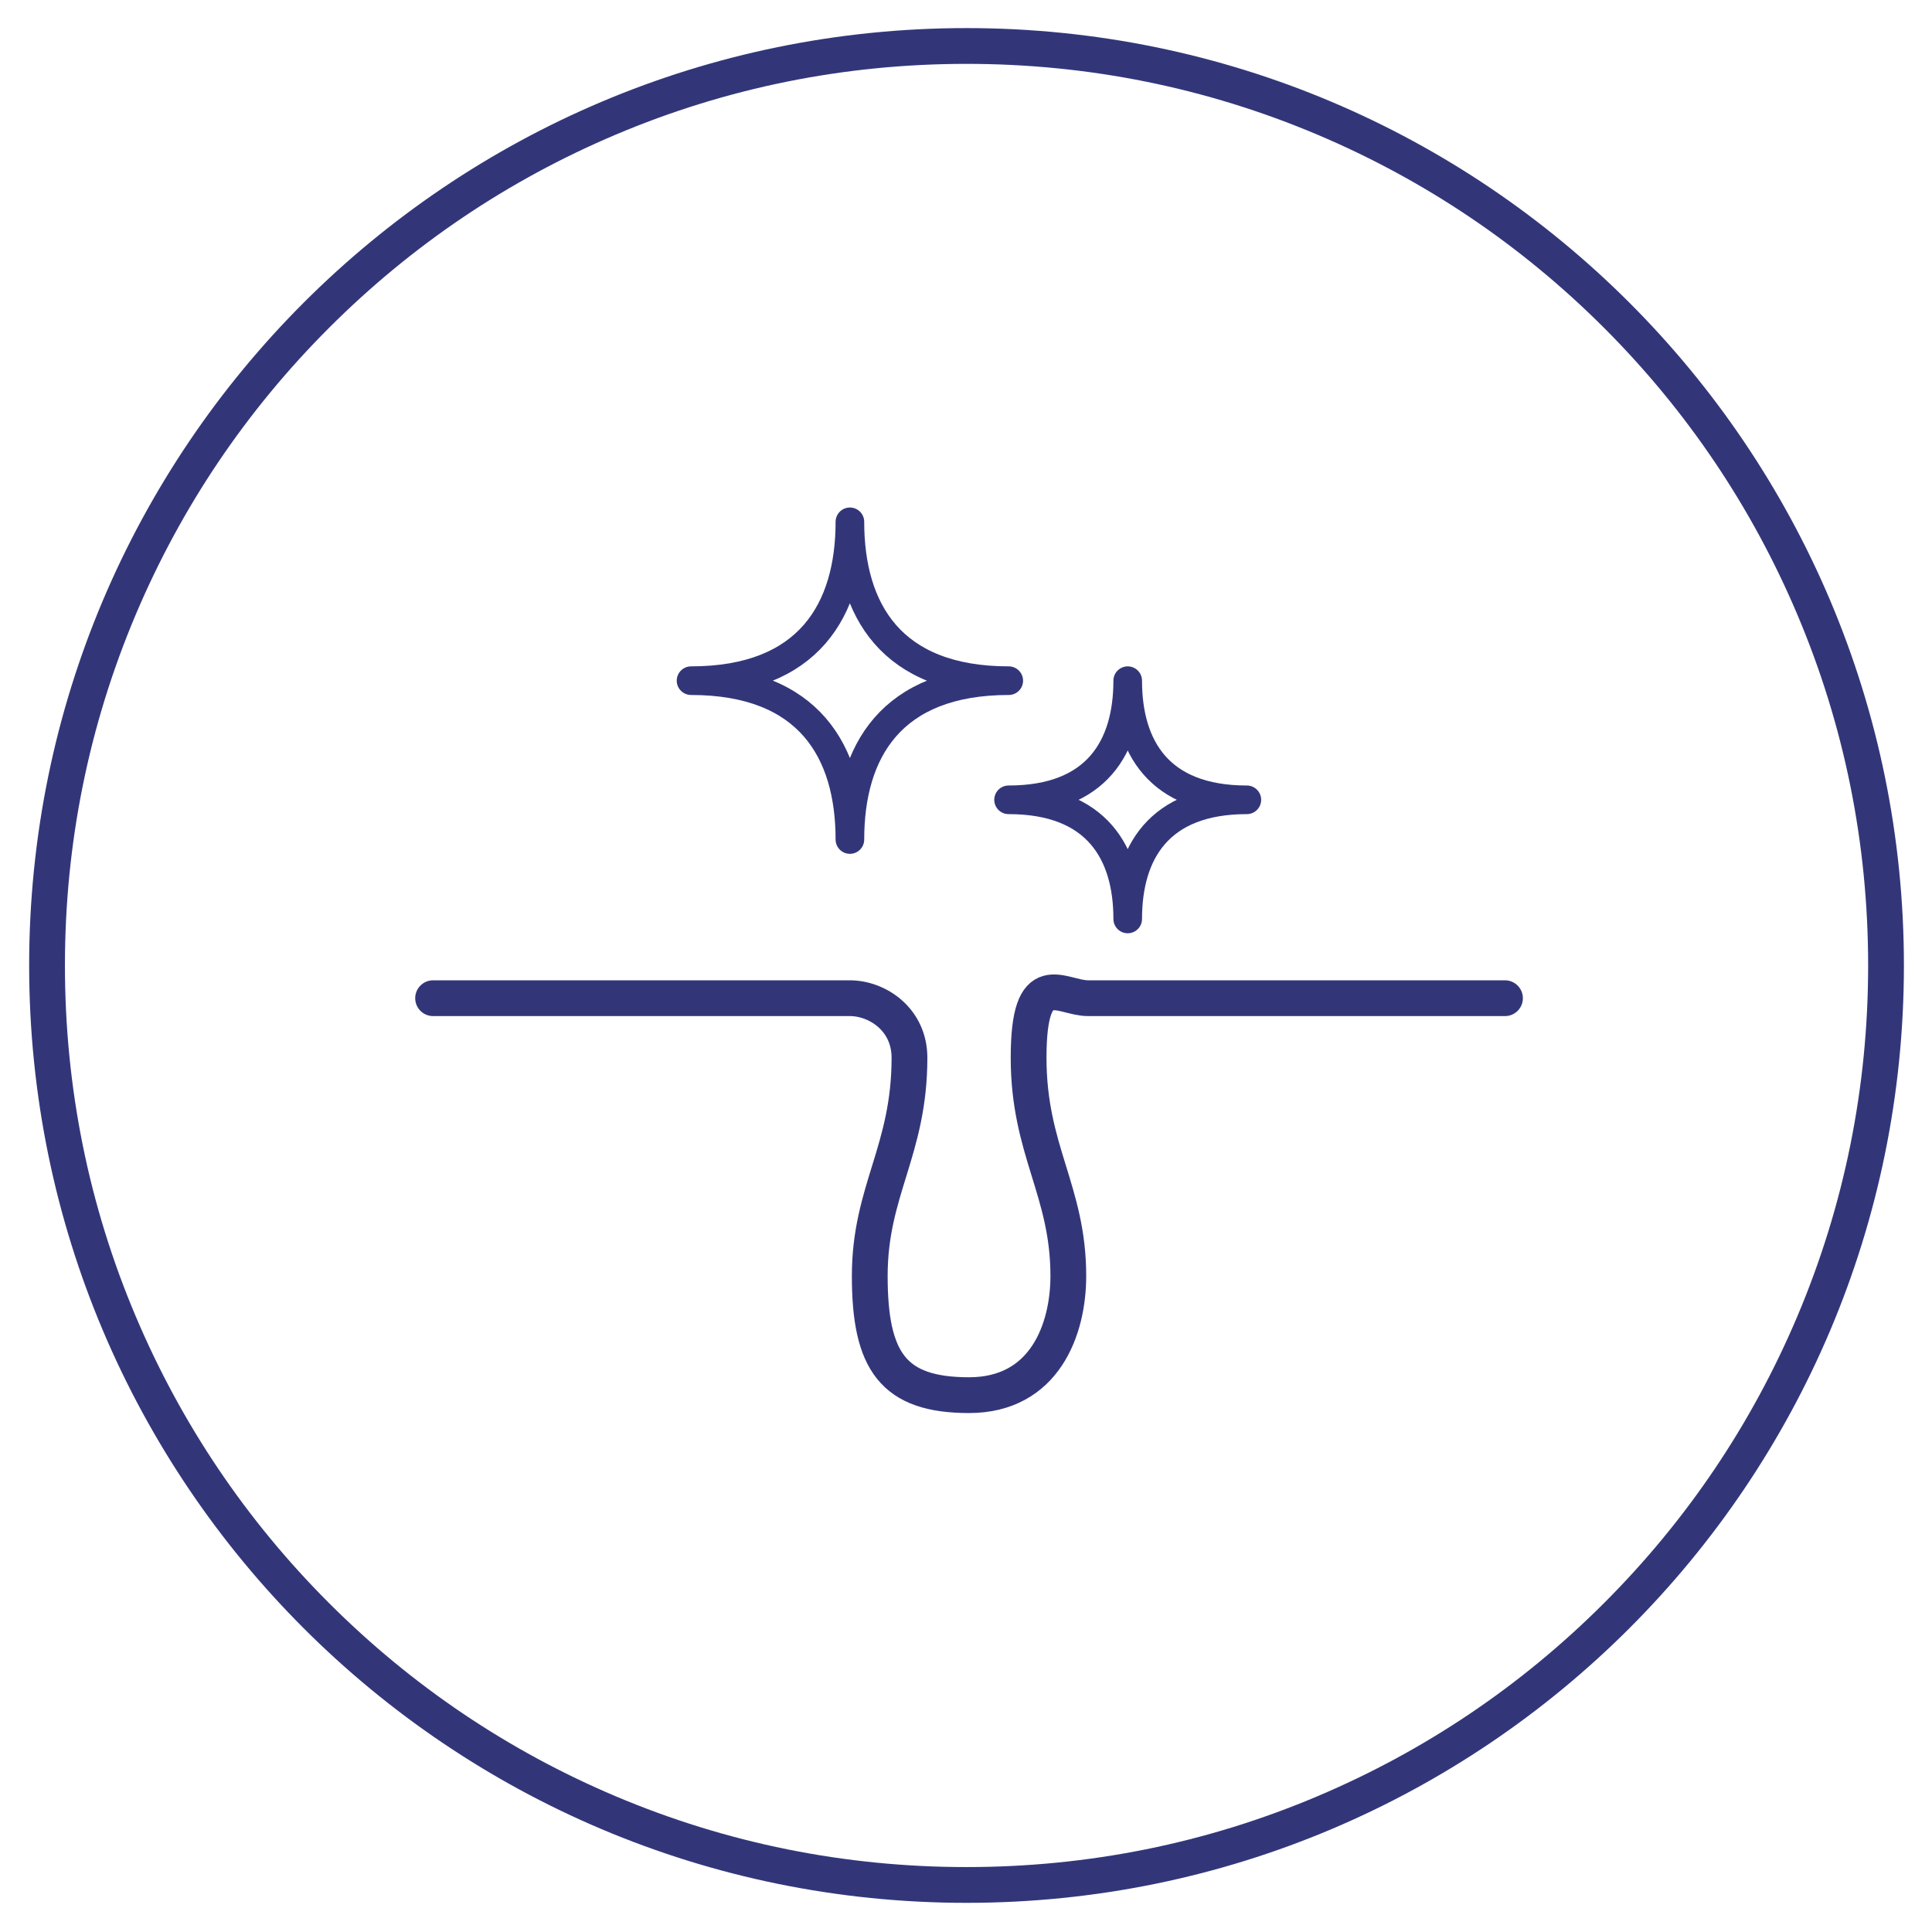
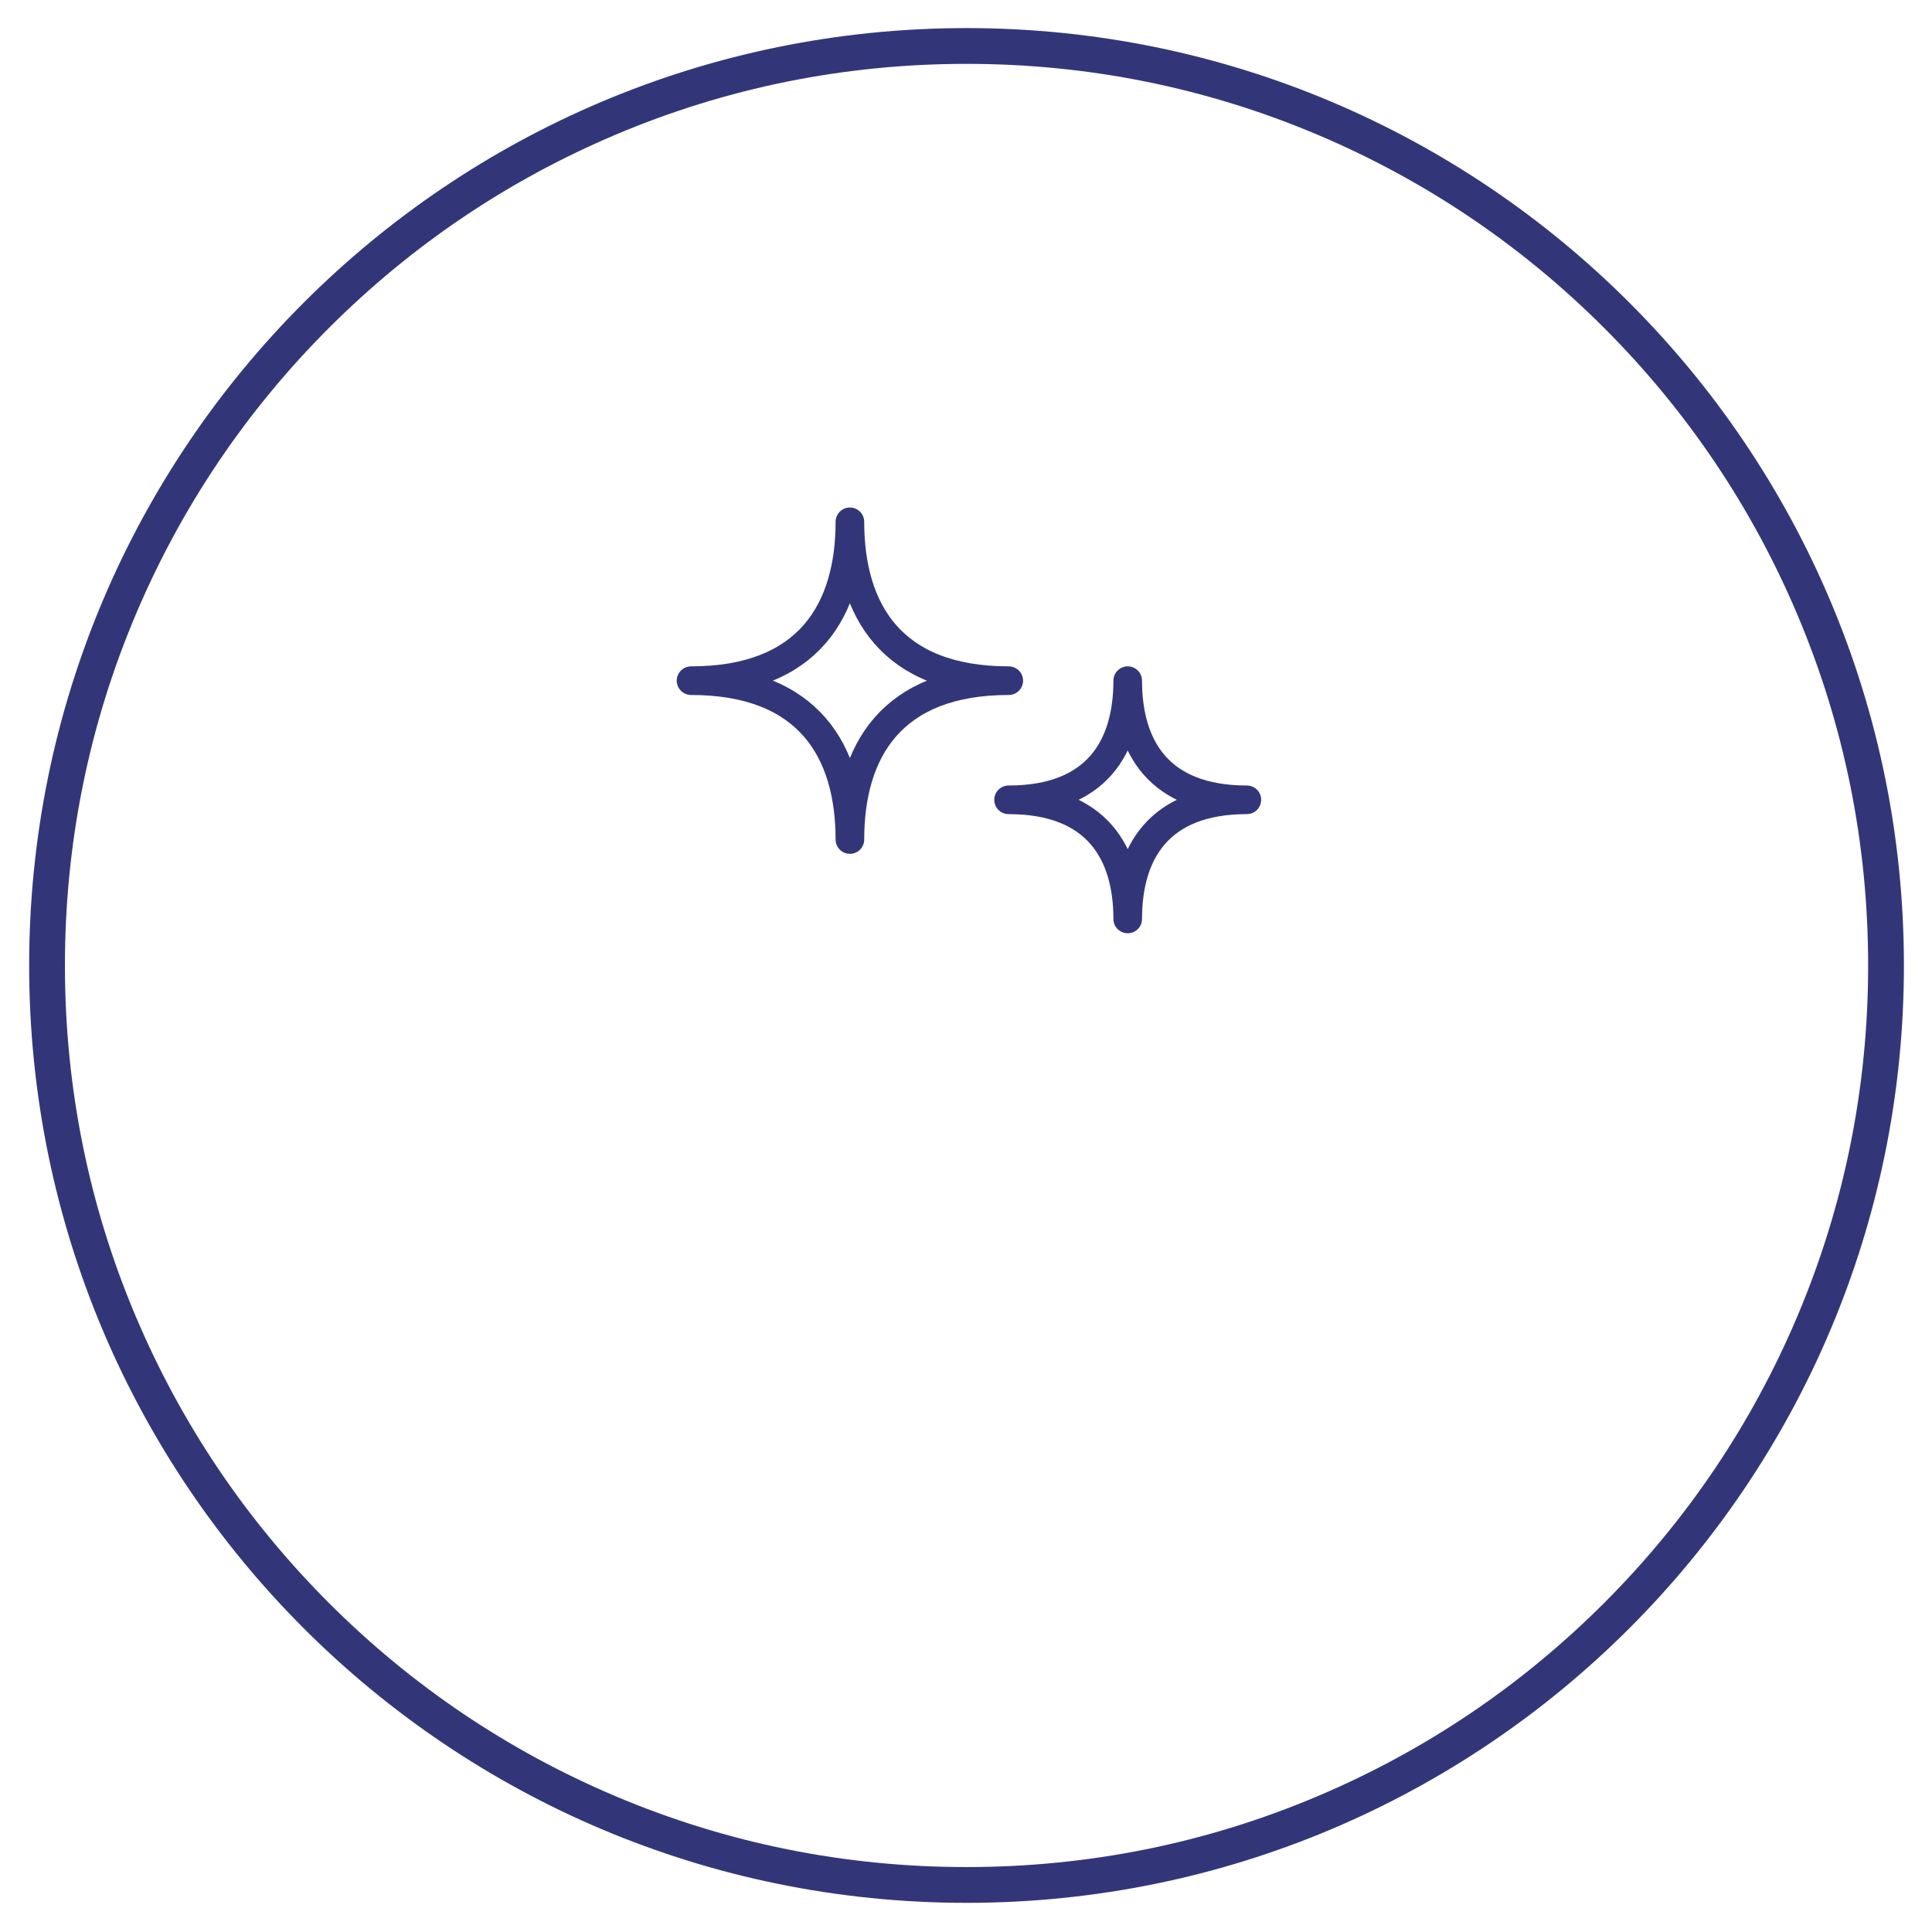
<svg xmlns="http://www.w3.org/2000/svg" viewBox="0 0 1080 1080" version="1.1" id="Layer_1">
  <defs>
    <style>
      .st0 {
        stroke-width: 20px;
      }

      .st0, .st1 {
        fill: none;
        stroke: #323679;
        stroke-linecap: round;
        stroke-linejoin: round;
      }

      .st1 {
        stroke-width: 16px;
      }

      .st2 {
        fill: #323679;
      }
    </style>
  </defs>
  <path d="M540.3,35.7c68,0,134,13.3,196.2,39.6,60,25.4,113.9,61.7,160.2,108,46.3,46.3,82.6,100.2,108,160.2,26.3,62.1,39.6,128.1,39.6,196.2s-13.3,134-39.6,196.2c-25.4,60-61.7,113.9-108,160.2s-100.2,82.6-160.2,108c-62.1,26.3-128.1,39.6-196.2,39.6s-134-13.3-196.2-39.6c-60-25.4-113.9-61.7-160.2-108-46.3-46.3-82.6-100.2-108-160.2-26.3-62.1-39.6-128.1-39.6-196.2s13.3-134,39.6-196.2c25.4-60,61.7-113.9,108-160.2,46.3-46.3,100.2-82.6,160.2-108,62.1-26.3,128.1-39.6,196.2-39.6M540.3,15.7C250.9,15.7,16.3,250.3,16.3,539.7s234.6,524,524,524,524-234.6,524-524S829.7,15.7,540.3,15.7h0Z" class="st2" />
  <g>
-     <path d="M242.1,558h233c15.3,0,33.3,11.8,33.3,33.3,0,52-22.2,74.2-22.2,122s13.2,66.6,55.5,66.6,55.5-36.8,55.5-66.6c0-47.8-22.2-70-22.2-122s18-33.3,33.3-33.3h233" class="st0" />
-     <path d="M563.9,380.5c-65.9,0-88.8-39.7-88.8-88.8,0,49-22.9,88.8-88.8,88.8,65.9,0,88.8,39.7,88.8,88.8,0-49,22.9-88.8,88.8-88.8Z" class="st1" />
+     <path d="M563.9,380.5c-65.9,0-88.8-39.7-88.8-88.8,0,49-22.9,88.8-88.8,88.8,65.9,0,88.8,39.7,88.8,88.8,0-49,22.9-88.8,88.8-88.8" class="st1" />
    <path d="M697,447.1c-49.4,0-66.6-29.8-66.6-66.6,0,36.8-17.2,66.6-66.6,66.6,49.4,0,66.6,29.8,66.6,66.6,0-36.8,17.2-66.6,66.6-66.6Z" class="st1" />
  </g>
</svg>